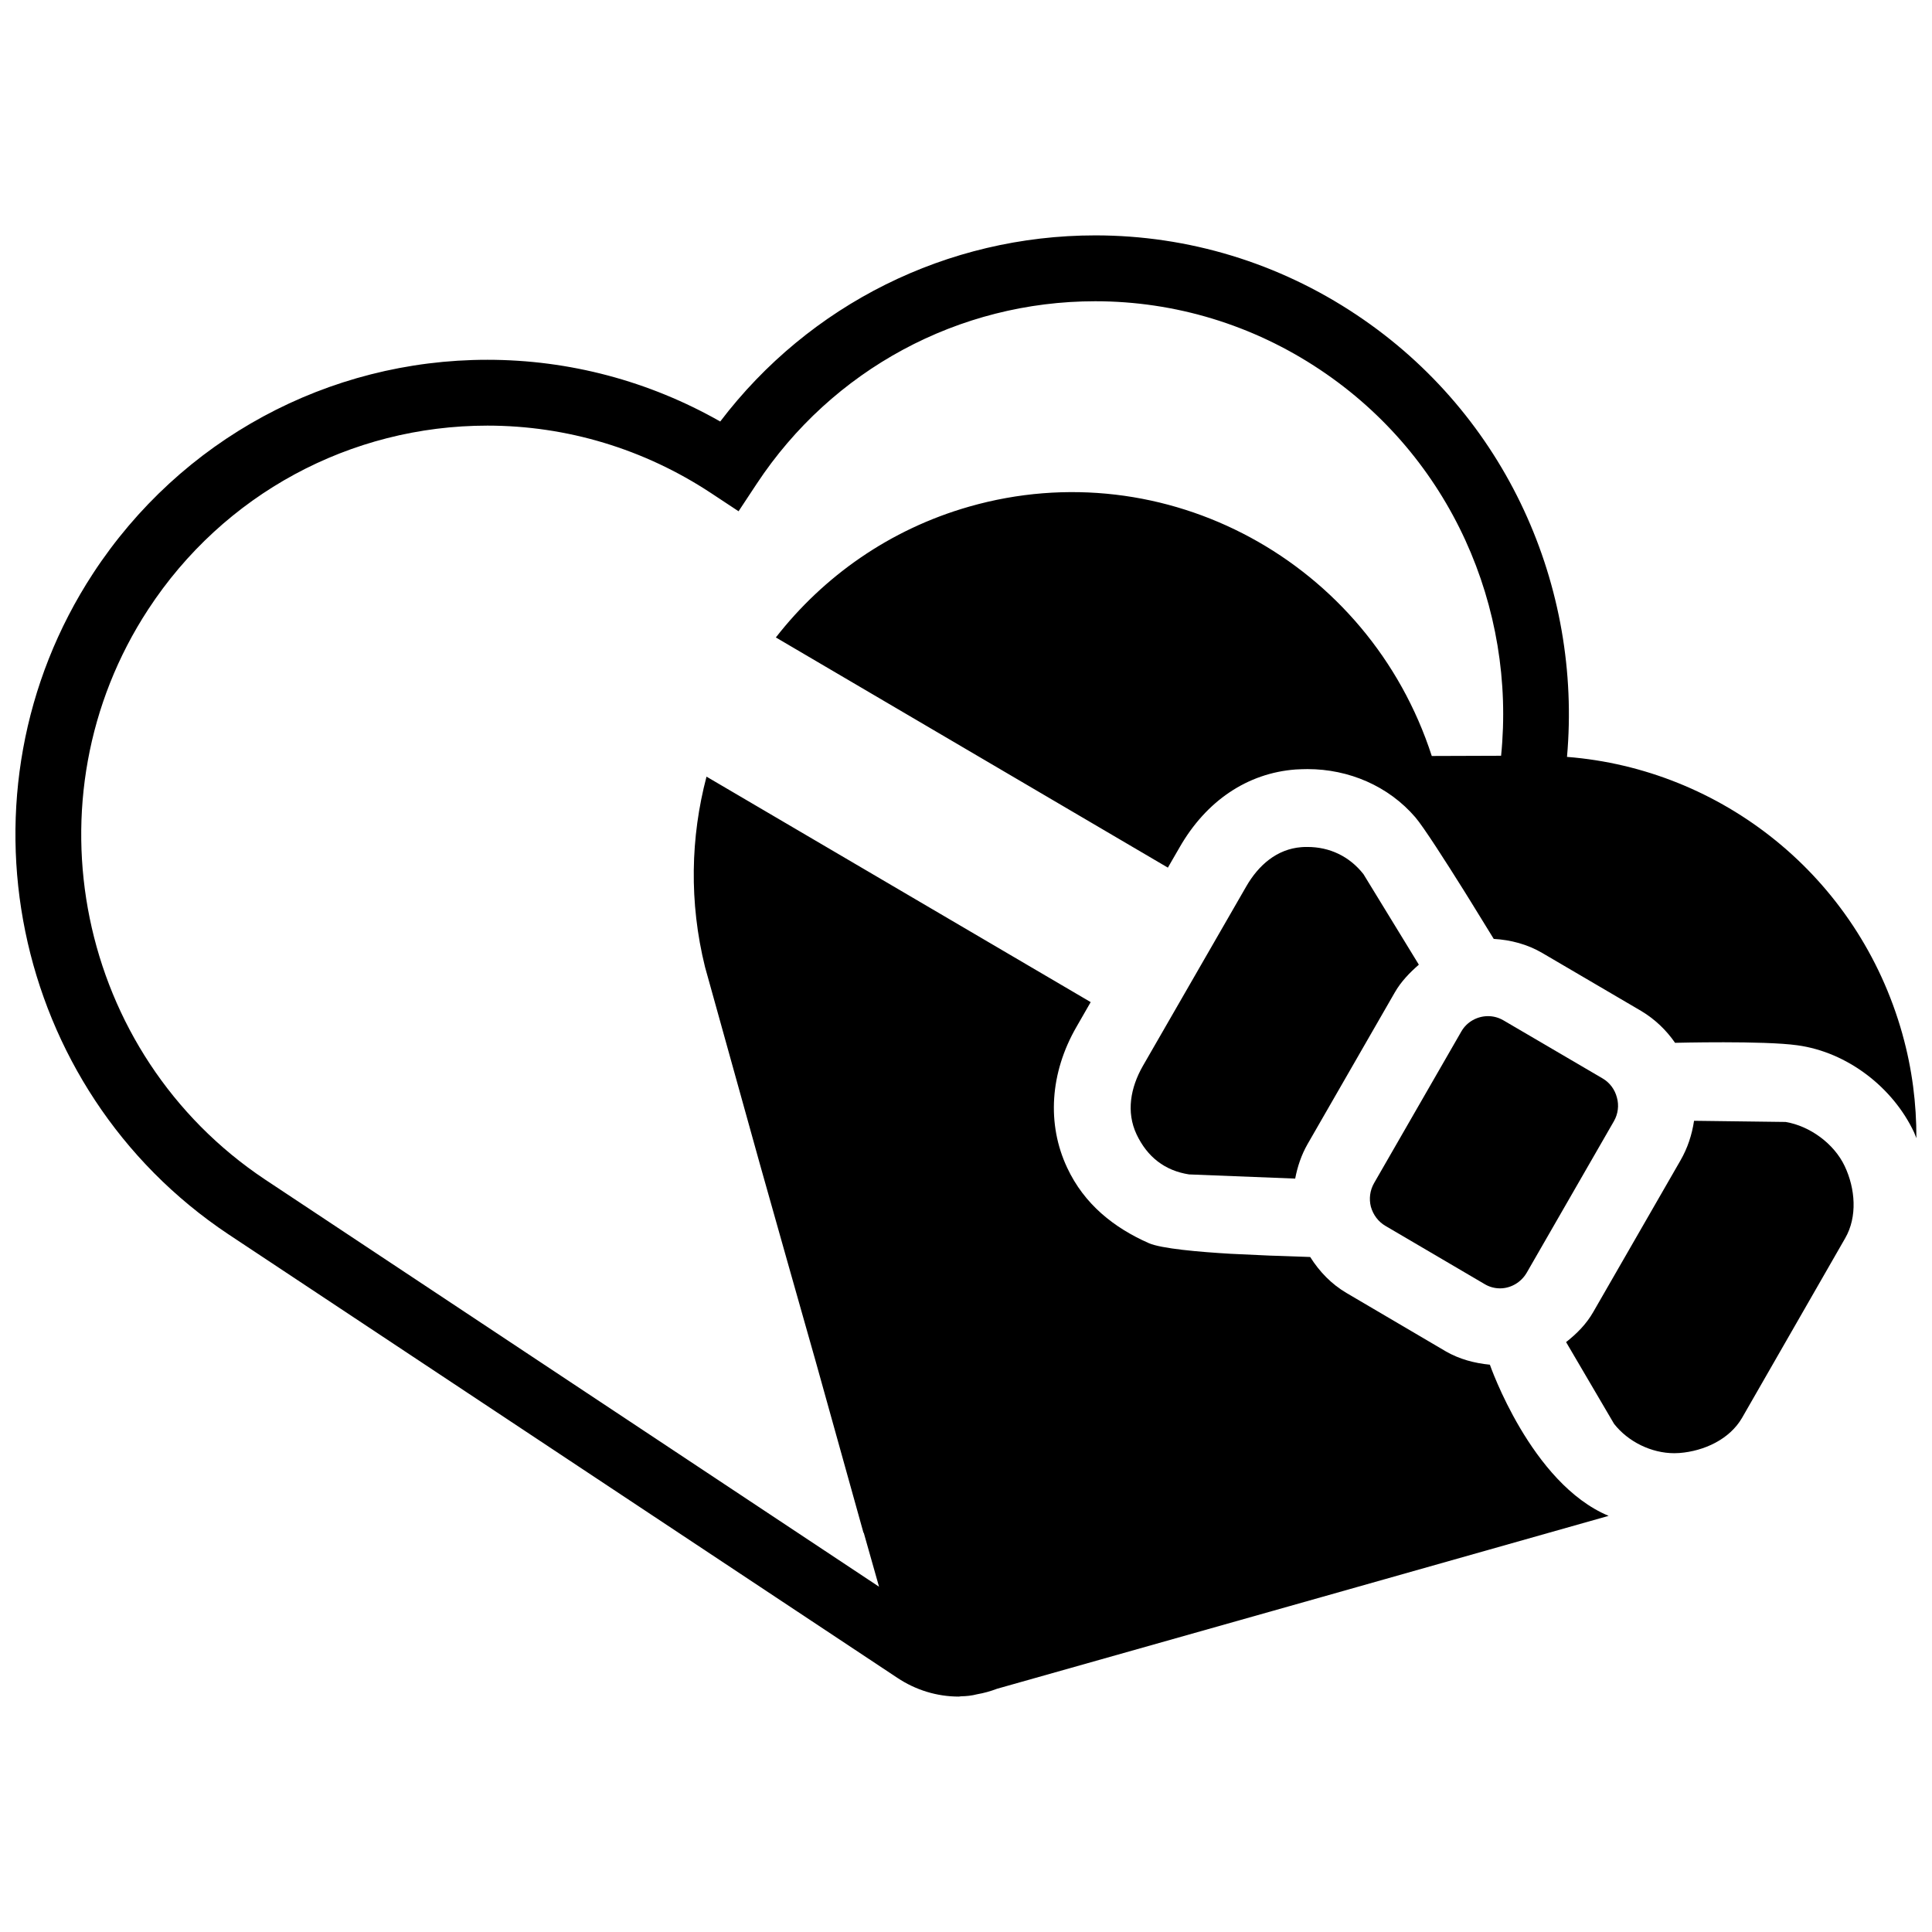
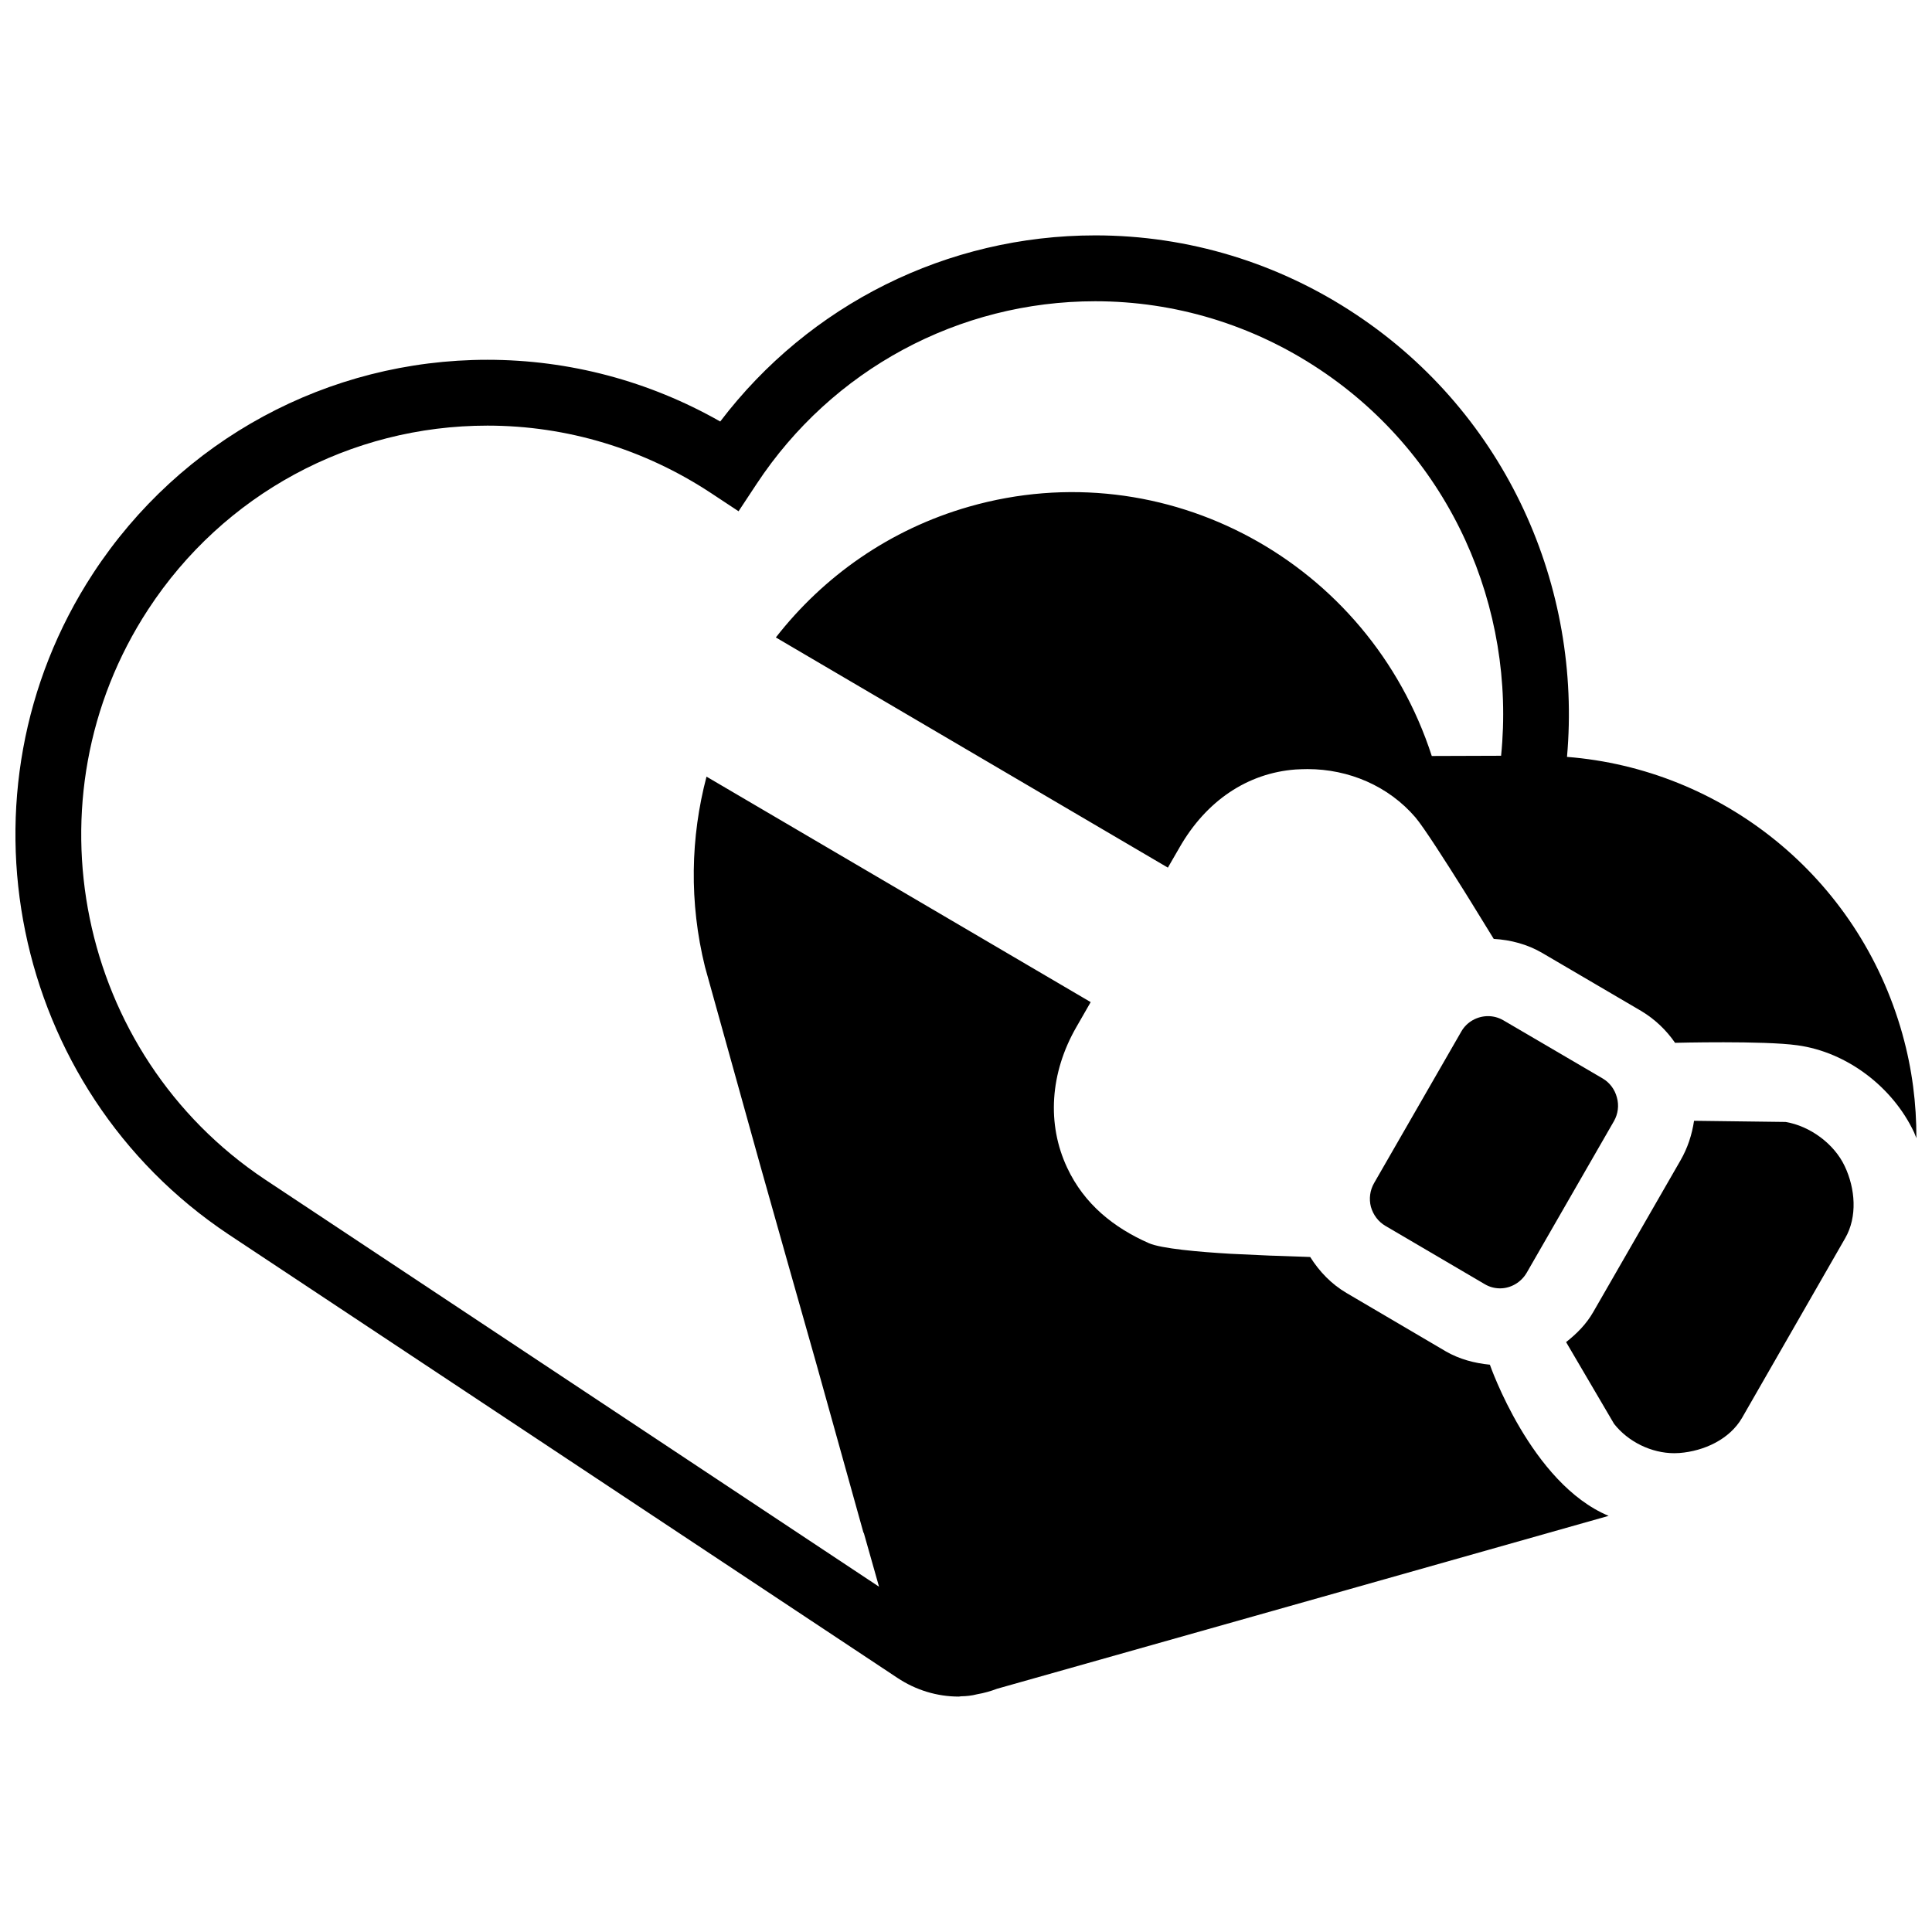
<svg xmlns="http://www.w3.org/2000/svg" width="800px" height="800px" version="1.1" viewBox="144 144 512 512">
  <defs>
    <clipPath id="a">
      <path d="m148.09 206h503.81v388h-503.81z" />
    </clipPath>
  </defs>
  <g clip-path="url(#a)">
    <path d="m648.17 418.08c-11.77-42.059-48.137-70.301-88.898-73.496 3.984-44.863-15.879-90.559-55.766-117.14-20.652-13.789-44.594-21.066-69.242-21.066-39.234 0-75.797 18.289-99.395 49.324-18.859-10.723-40.02-16.355-61.684-16.355-42.266 0-81.336 21.164-104.52 56.613-37.965 58.059-21.887 136.62 35.836 175.12 2.543 1.695 130.32 86.426 177.3 117.56 4.875 3.25 10.508 4.969 16.285 4.973h0.004c0.207 0 0.398-0.07 0.605-0.078 1.406-0.016 2.82-0.164 4.238-0.535 1.836-0.316 3.586-0.809 5.301-1.461 42.305-11.949 133.76-37.777 162.07-45.82-20.566-8.555-31.469-40.059-31.469-40.059-4.09-0.402-8.07-1.457-11.652-3.516l-26.305-15.465c-4.031-2.356-7.215-5.684-9.664-9.562l-0.926-0.031-0.223-0.012-7.215-0.254s-0.887-0.027-2.309-0.07l-10.438-0.484c-8.375-0.492-18.371-1.363-21.668-2.824-9.215-4.07-17.082-10.27-21.625-19.984-5.418-11.52-4.574-25.113 2.449-37.293l3.785-6.594-101.81-59.754c-4.234 16.055-4.633 33.324-0.398 50.438l14.5 52.098c4.523 16.055 9.715 34.434 14.891 52.652l12.594 45.156 0.102 0.102c1.426 5.043 2.762 9.766 4.031 14.234-54.465-36.113-160.46-106.4-162.77-107.95-49.789-33.211-63.656-100.97-30.914-151.04 19.945-30.504 53.551-48.711 89.906-48.711 21.043 0 41.547 6.188 59.27 17.887l7.281 4.809 4.809-7.281c19.996-30.293 53.535-48.375 89.715-48.375 21.184 0 41.781 6.266 59.555 18.129 34.777 23.184 51.941 63.211 48 102.32l-18.371 0.062c-16.641-51.402-70.586-80.949-122.58-66.09-21.113 6.031-38.645 18.52-51.246 34.676l103.89 61 3.082-5.332c7.074-12.383 18.031-19.73 30.777-20.68 1.059-0.051 2.102-0.102 3.148-0.102 10.953 0 21.461 4.484 28.586 12.785 2.188 2.559 8.09 11.785 12.82 19.34 0.641 1.027 1.223 1.961 1.805 2.902l6.141 9.973c4.473 0.258 8.91 1.418 12.855 3.727l26.289 15.41c3.582 2.164 6.578 5.023 8.91 8.402 0 0 23.512-0.605 32.422 0.656 13.195 1.801 25.309 11.121 30.93 23.105 0.203 0.504 0.398 1.004 0.602 1.508 0.031-9.082-1.117-18.348-3.703-27.559z" />
  </g>
  <path d="m617.19 441.33-24.25-0.309c-0.551 3.684-1.695 7.199-3.582 10.477l-23.113 40.168c-1.836 3.223-4.387 5.785-7.215 8.004l12.703 21.648c3.734 4.777 9.91 7.797 15.988 7.797 0.449 0 0.891-0.051 1.34-0.051 6.527-0.504 13.297-3.625 16.59-9.301l27.34-47.629c3.289-5.684 2.691-13.18-0.141-19.125-2.812-5.941-9.238-10.621-15.66-11.68z" />
-   <path d="m520.01 399.65-14.688-24.004c-3.734-4.727-8.961-7.191-14.84-7.191-0.5 0-1.043 0-1.594 0.051-6.477 0.504-11.359 4.727-14.652 10.465l-27.391 47.562c-3.238 5.695-4.438 12.137-1.645 18.082 2.844 5.988 7.469 9.613 13.898 10.617l28.141 1.109c0.602-3.172 1.645-6.289 3.289-9.16l23.105-40.168c1.648-2.879 3.941-5.238 6.375-7.363z" />
  <path d="m511.15 468.87 26.238 15.398c1.305 0.801 2.742 1.16 4.141 1.16 2.777 0 5.523-1.508 7.062-4.137l23.113-40.168c1.094-1.91 1.391-4.172 0.789-6.289-0.551-2.113-1.887-3.93-3.785-5.039l-26.289-15.398c-1.305-0.758-2.691-1.109-4.082-1.109-2.793 0-5.582 1.457-7.074 4.07l-23.121 40.176c-1.094 1.91-1.391 4.172-0.84 6.289 0.609 2.125 1.949 3.938 3.848 5.047z" />
</svg>